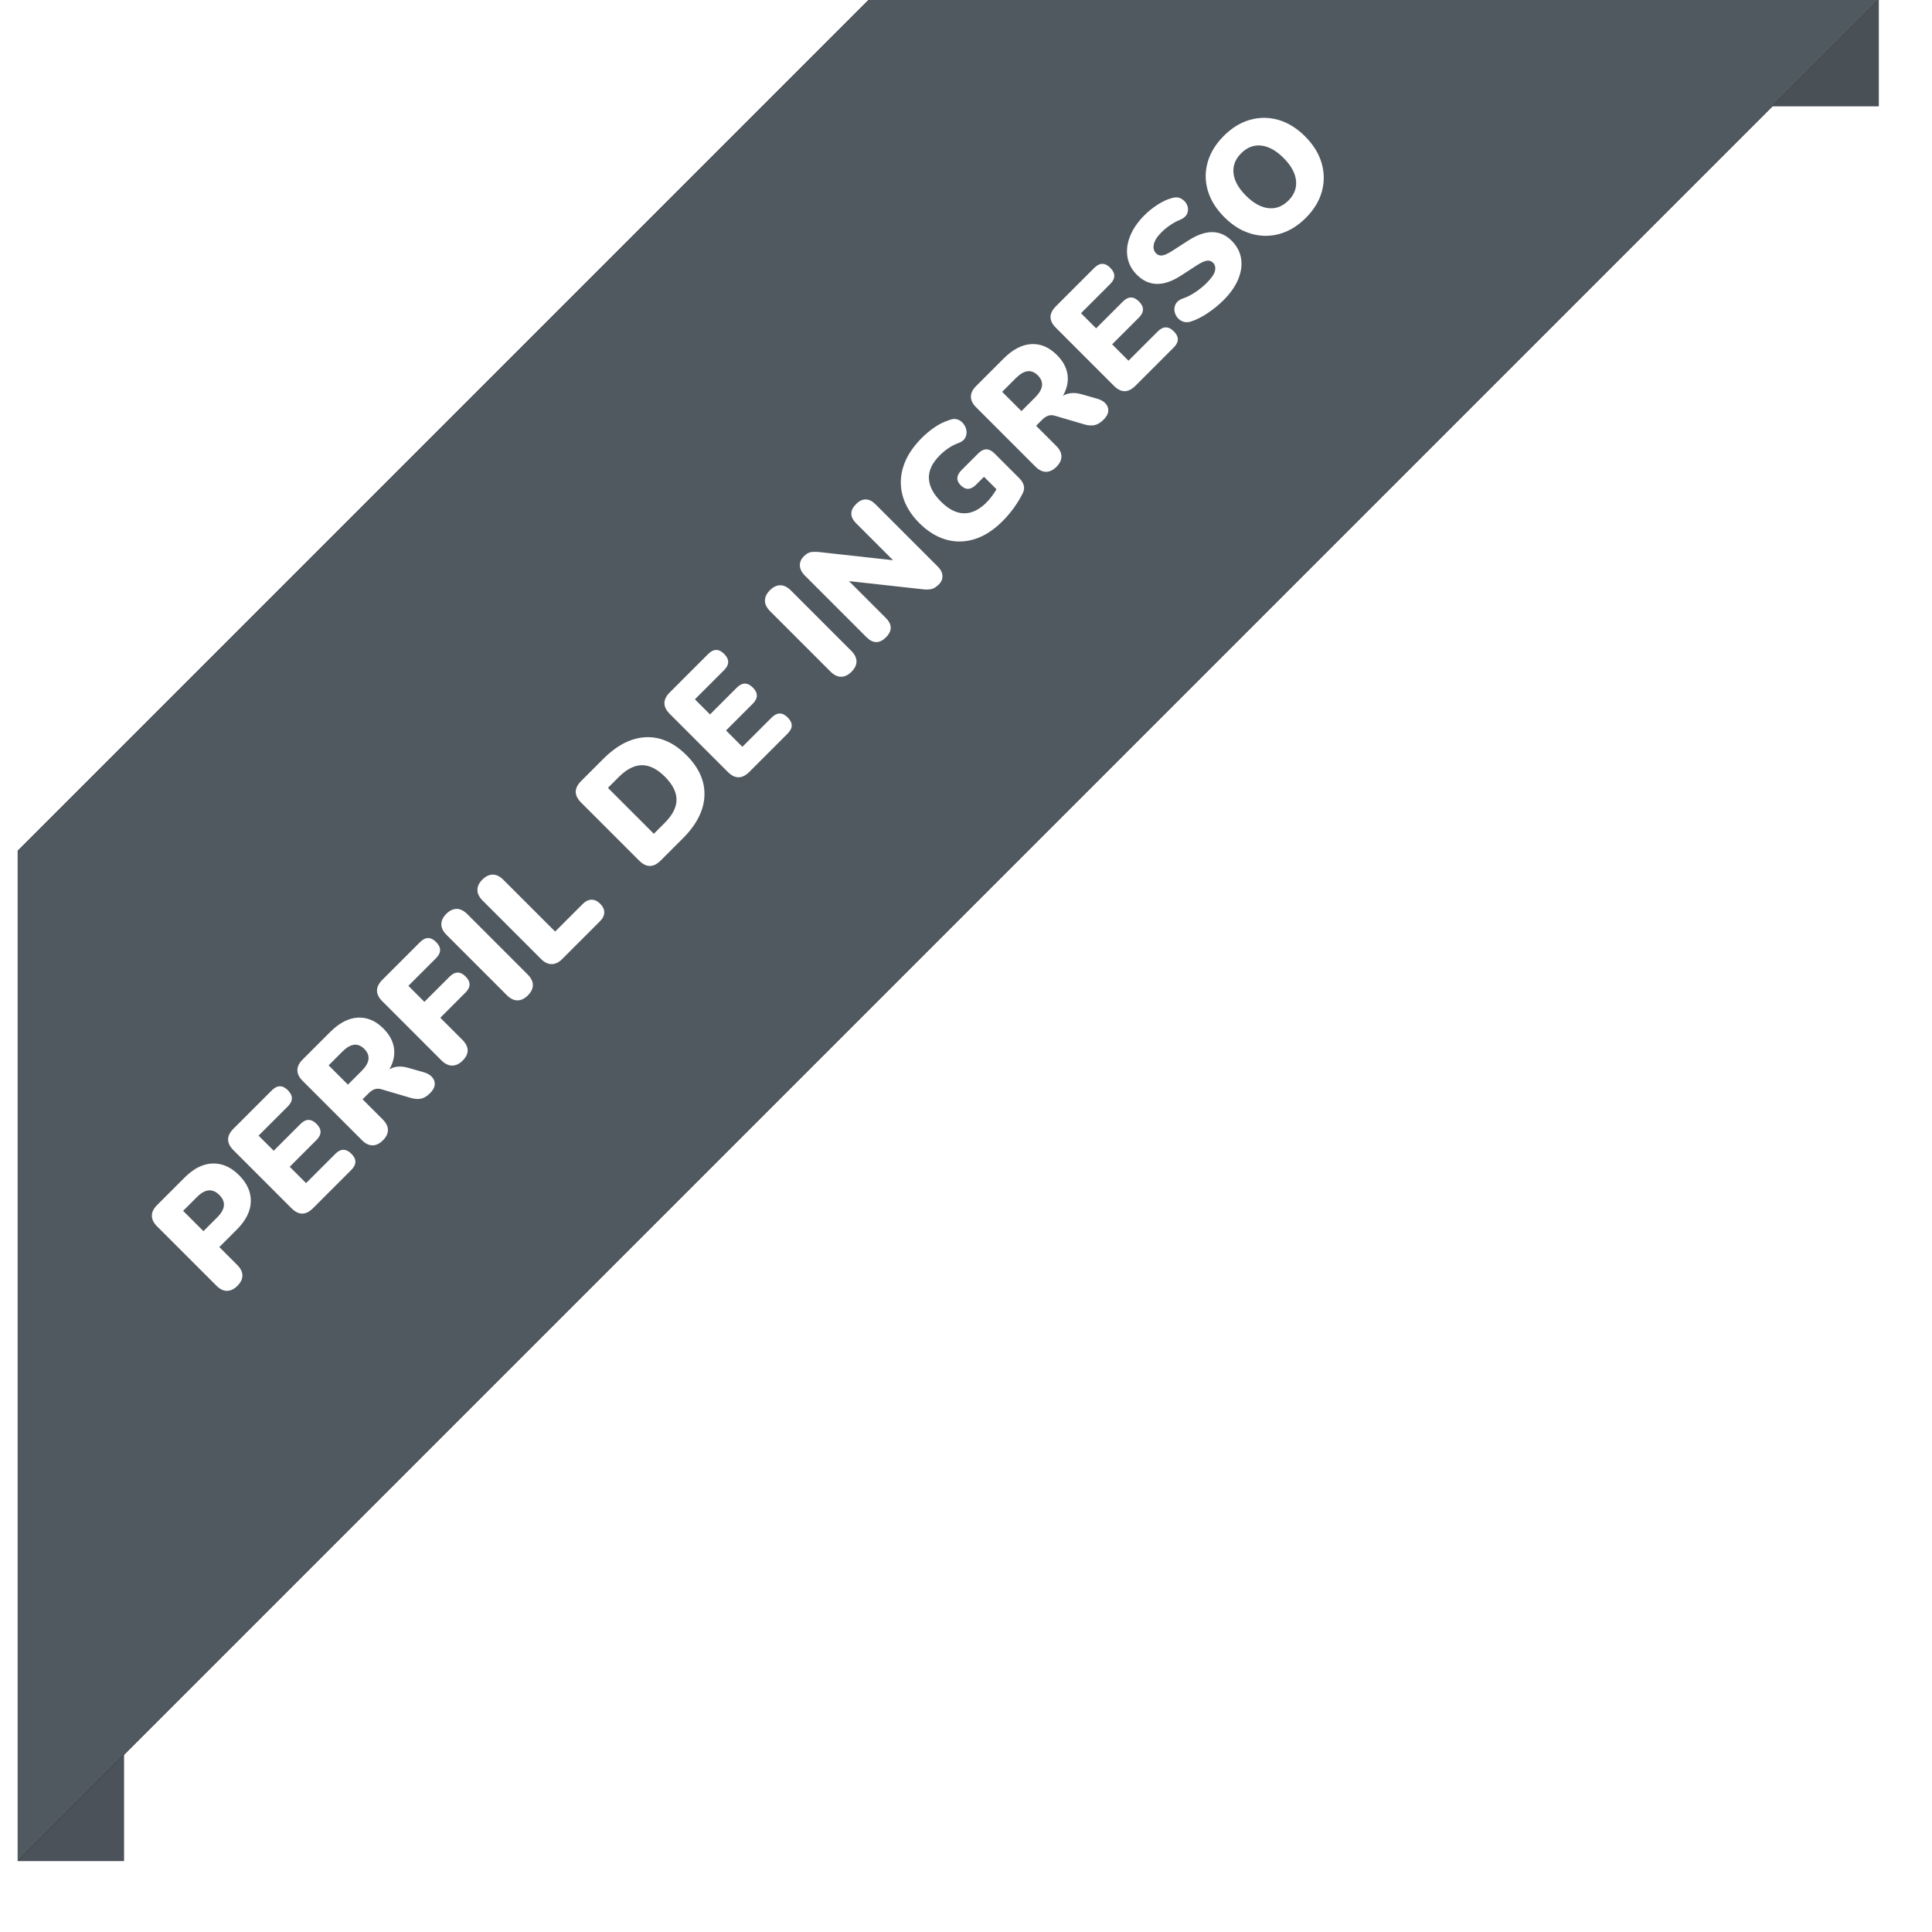
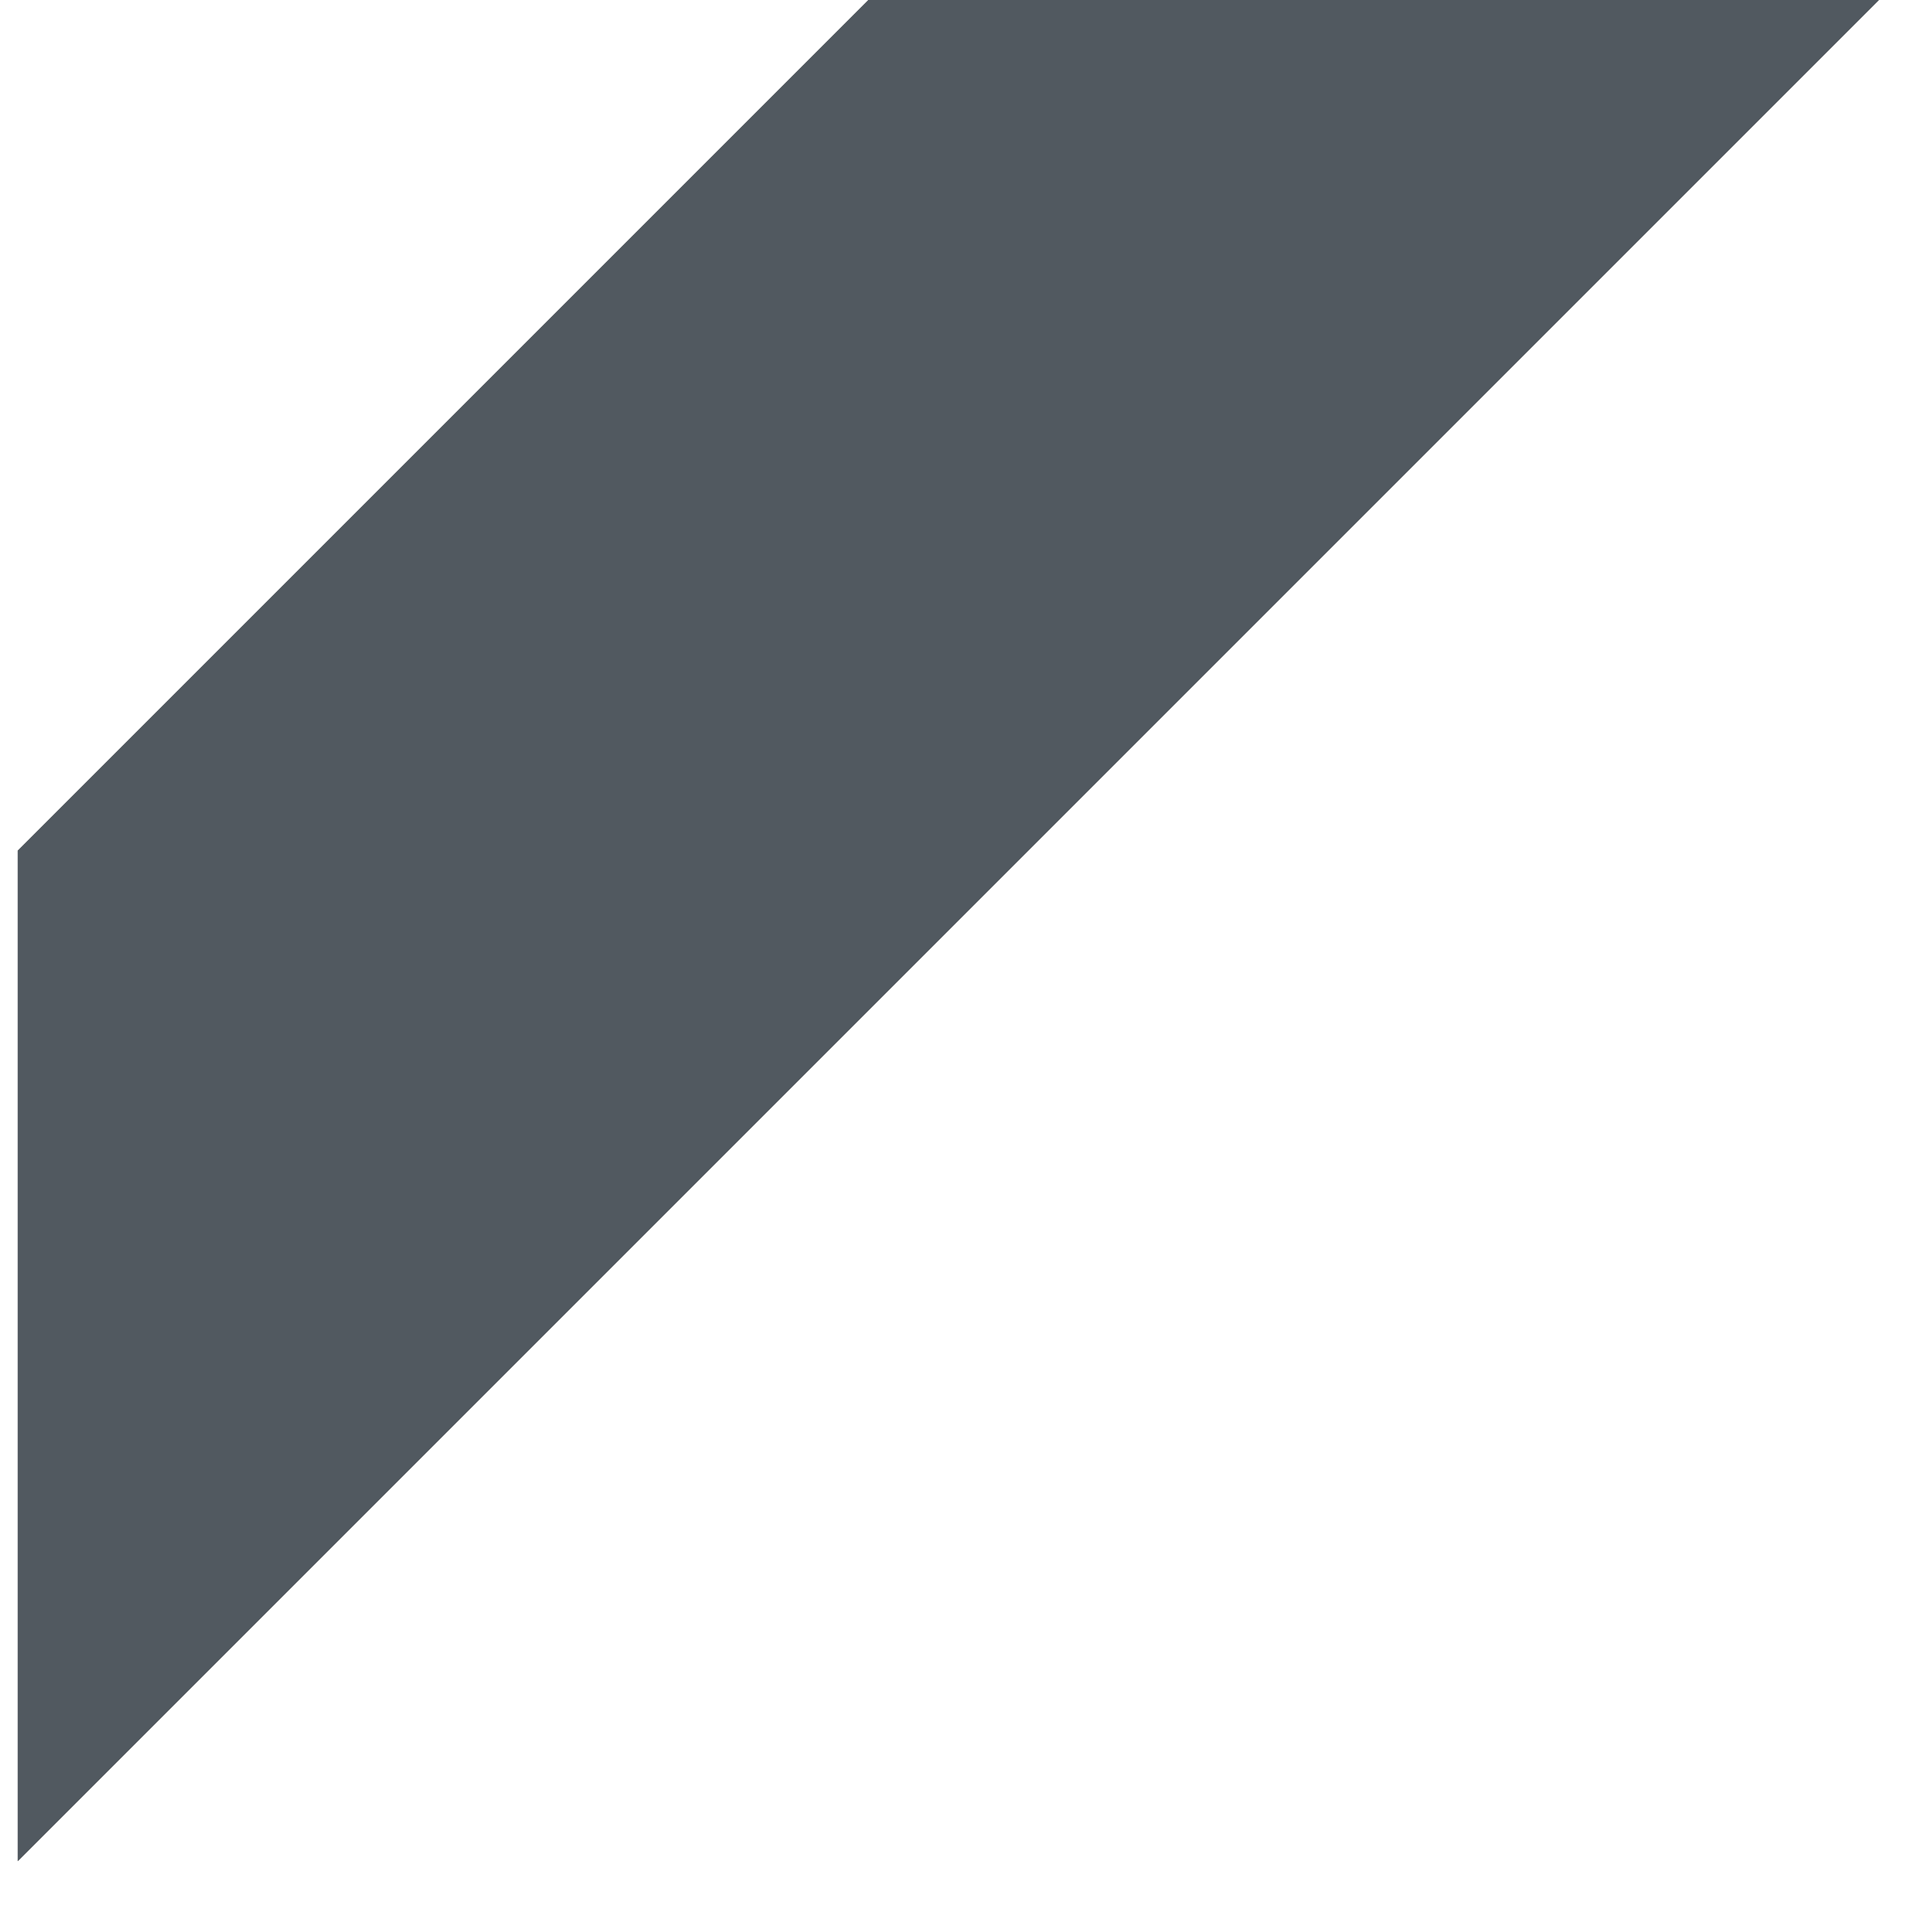
<svg xmlns="http://www.w3.org/2000/svg" xmlns:xlink="http://www.w3.org/1999/xlink" width="109px" height="109px" viewBox="0 0 109 109">
  <title>Group 82</title>
  <desc>Created with Sketch.</desc>
  <defs>
    <polygon id="path-1" points="0 7.16093851e-15 57 0 105 48 105 105" />
    <filter x="-4.8%" y="-1.9%" width="107.6%" height="107.6%" filterUnits="objectBoundingBox" id="filter-2">
      <feGaussianBlur stdDeviation="1" />
    </filter>
  </defs>
  <g id="Page-1" stroke="none" stroke-width="1" fill="none" fill-rule="evenodd">
    <g id="Group-82" transform="translate(1, 0)">
      <g id="Group-53" transform="translate(52.5, 52.5) scale(-1, 1) translate(-52.5, -52.5) ">
-         <rect id="Rectangle-38" fill="#495056" x="0" y="0" width="56" height="6" />
-         <rect id="Rectangle-39" fill="#4B5259" x="99" y="48" width="6" height="57" />
        <g id="Path-5">
          <use fill="black" fill-opacity="1" filter="url(#filter-2)" xlink:href="#path-1" />
          <use fill="#515960" fill-rule="evenodd" xlink:href="#path-1" />
        </g>
      </g>
-       <path d="M-2.74,42.52 C-3.004,42.52 -3.208,42.448 -3.352,42.304 C-3.496,42.16 -3.568,41.953 -3.568,41.683 L-3.568,36.931 C-3.568,36.661 -3.496,36.454 -3.352,36.31 C-3.208,36.166 -3.001,36.094 -2.731,36.094 L-0.517,36.094 C0.203,36.094 0.76,36.279 1.153,36.648 C1.546,37.017 1.742,37.525 1.742,38.173 C1.742,38.821 1.546,39.33 1.153,39.699 C0.76,40.068 0.203,40.252 -0.517,40.252 L-1.912,40.252 L-1.912,41.683 C-1.912,41.953 -1.982,42.16 -2.123,42.304 C-2.264,42.448 -2.47,42.52 -2.74,42.52 Z M-1.912,38.983 L-0.805,38.983 C-0.157,38.983 0.167,38.713 0.167,38.173 C0.167,37.633 -0.157,37.363 -0.805,37.363 L-1.912,37.363 L-1.912,38.983 Z M3.38,42.439 C2.804,42.439 2.516,42.154 2.516,41.584 L2.516,36.949 C2.516,36.379 2.804,36.094 3.38,36.094 L6.431,36.094 C6.863,36.094 7.079,36.304 7.079,36.724 C7.079,37.156 6.863,37.372 6.431,37.372 L4.1,37.372 L4.1,38.578 L6.233,38.578 C6.665,38.578 6.881,38.791 6.881,39.217 C6.881,39.643 6.665,39.856 6.233,39.856 L4.1,39.856 L4.1,41.161 L6.431,41.161 C6.863,41.161 7.079,41.374 7.079,41.8 C7.079,42.226 6.863,42.439 6.431,42.439 L3.38,42.439 Z M8.87,42.52 C8.606,42.52 8.402,42.448 8.258,42.304 C8.114,42.16 8.042,41.953 8.042,41.683 L8.042,36.931 C8.042,36.661 8.114,36.454 8.258,36.31 C8.402,36.166 8.609,36.094 8.879,36.094 L11.093,36.094 C11.813,36.094 12.37,36.27 12.763,36.621 C13.156,36.972 13.352,37.459 13.352,38.083 C13.352,38.557 13.234,38.955 12.997,39.276 C12.76,39.597 12.416,39.82 11.966,39.946 C12.302,40.036 12.572,40.267 12.776,40.639 L13.226,41.449 C13.322,41.629 13.366,41.8 13.357,41.962 C13.348,42.124 13.283,42.258 13.163,42.363 C13.043,42.468 12.866,42.52 12.632,42.52 C12.398,42.52 12.208,42.474 12.061,42.381 C11.914,42.288 11.783,42.136 11.669,41.926 L10.85,40.423 C10.778,40.291 10.687,40.2 10.576,40.149 C10.465,40.098 10.337,40.072 10.193,40.072 L9.698,40.072 L9.698,41.683 C9.698,41.953 9.628,42.16 9.487,42.304 C9.346,42.448 9.14,42.52 8.87,42.52 Z M9.698,38.902 L10.796,38.902 C11.45,38.902 11.777,38.644 11.777,38.128 C11.777,37.618 11.45,37.363 10.796,37.363 L9.698,37.363 L9.698,38.902 Z M15.233,42.52 C14.969,42.52 14.764,42.447 14.617,42.3 C14.47,42.153 14.396,41.941 14.396,41.665 L14.396,36.949 C14.396,36.379 14.684,36.094 15.26,36.094 L18.257,36.094 C18.689,36.094 18.905,36.304 18.905,36.724 C18.905,37.156 18.689,37.372 18.257,37.372 L16.052,37.372 L16.052,38.65 L18.059,38.65 C18.491,38.65 18.707,38.86 18.707,39.28 C18.707,39.706 18.491,39.919 18.059,39.919 L16.052,39.919 L16.052,41.665 C16.052,42.235 15.779,42.52 15.233,42.52 Z M20.435,42.52 C20.171,42.52 19.967,42.448 19.823,42.304 C19.679,42.16 19.607,41.95 19.607,41.674 L19.607,36.859 C19.607,36.583 19.679,36.373 19.823,36.229 C19.967,36.085 20.171,36.013 20.435,36.013 C20.699,36.013 20.903,36.085 21.047,36.229 C21.191,36.373 21.263,36.583 21.263,36.859 L21.263,41.674 C21.263,41.95 21.193,42.16 21.052,42.304 C20.911,42.448 20.705,42.52 20.435,42.52 Z M23.252,42.439 C22.982,42.439 22.775,42.366 22.631,42.219 C22.487,42.072 22.415,41.866 22.415,41.602 L22.415,36.922 C22.415,36.652 22.487,36.445 22.631,36.301 C22.775,36.157 22.979,36.085 23.243,36.085 C23.507,36.085 23.711,36.157 23.855,36.301 C23.999,36.445 24.071,36.652 24.071,36.922 L24.071,41.062 L26.267,41.062 C26.495,41.062 26.671,41.122 26.794,41.242 C26.917,41.362 26.978,41.53 26.978,41.746 C26.978,41.968 26.917,42.139 26.794,42.259 C26.671,42.379 26.495,42.439 26.267,42.439 L23.252,42.439 Z M31.118,42.439 C30.542,42.439 30.254,42.154 30.254,41.584 L30.254,36.949 C30.254,36.379 30.542,36.094 31.118,36.094 L32.882,36.094 C33.98,36.094 34.832,36.37 35.438,36.922 C36.044,37.474 36.347,38.254 36.347,39.262 C36.347,40.27 36.044,41.052 35.438,41.607 C34.832,42.162 33.98,42.439 32.882,42.439 L31.118,42.439 Z M31.91,41.098 L32.774,41.098 C33.404,41.098 33.871,40.947 34.174,40.644 C34.477,40.341 34.628,39.88 34.628,39.262 C34.628,38.644 34.475,38.185 34.169,37.885 C33.863,37.585 33.398,37.435 32.774,37.435 L31.91,37.435 L31.91,41.098 Z M38.192,42.439 C37.616,42.439 37.328,42.154 37.328,41.584 L37.328,36.949 C37.328,36.379 37.616,36.094 38.192,36.094 L41.243,36.094 C41.675,36.094 41.891,36.304 41.891,36.724 C41.891,37.156 41.675,37.372 41.243,37.372 L38.912,37.372 L38.912,38.578 L41.045,38.578 C41.477,38.578 41.693,38.791 41.693,39.217 C41.693,39.643 41.477,39.856 41.045,39.856 L38.912,39.856 L38.912,41.161 L41.243,41.161 C41.675,41.161 41.891,41.374 41.891,41.8 C41.891,42.226 41.675,42.439 41.243,42.439 L38.192,42.439 Z M46.256,42.52 C45.992,42.52 45.788,42.448 45.644,42.304 C45.5,42.16 45.428,41.95 45.428,41.674 L45.428,36.859 C45.428,36.583 45.5,36.373 45.644,36.229 C45.788,36.085 45.992,36.013 46.256,36.013 C46.52,36.013 46.724,36.085 46.868,36.229 C47.012,36.373 47.084,36.583 47.084,36.859 L47.084,41.674 C47.084,41.95 47.014,42.16 46.873,42.304 C46.732,42.448 46.526,42.52 46.256,42.52 Z M49.01,42.52 C48.494,42.52 48.236,42.259 48.236,41.737 L48.236,36.832 C48.236,36.568 48.302,36.366 48.434,36.225 C48.566,36.084 48.74,36.013 48.956,36.013 C49.148,36.013 49.297,36.049 49.402,36.121 C49.507,36.193 49.628,36.313 49.766,36.481 L52.367,39.73 L52.367,36.787 C52.367,36.271 52.622,36.013 53.132,36.013 C53.384,36.013 53.575,36.081 53.704,36.216 C53.833,36.351 53.897,36.541 53.897,36.787 L53.897,41.773 C53.897,42.001 53.837,42.183 53.717,42.318 C53.597,42.453 53.435,42.52 53.231,42.52 C53.027,42.52 52.867,42.484 52.75,42.412 C52.633,42.34 52.508,42.22 52.376,42.052 L49.775,38.803 L49.775,41.737 C49.775,42.259 49.52,42.52 49.01,42.52 Z M58.298,42.538 C57.572,42.538 56.956,42.403 56.449,42.133 C55.942,41.863 55.556,41.485 55.292,40.999 C55.028,40.513 54.896,39.946 54.896,39.298 C54.896,38.626 55.036,38.043 55.315,37.548 C55.594,37.053 55.994,36.67 56.516,36.4 C57.038,36.13 57.668,35.995 58.406,35.995 C58.706,35.995 59.012,36.024 59.324,36.081 C59.636,36.138 59.942,36.244 60.242,36.4 C60.398,36.472 60.505,36.573 60.562,36.702 C60.619,36.831 60.637,36.967 60.616,37.111 C60.595,37.255 60.542,37.383 60.458,37.494 C60.374,37.605 60.265,37.681 60.13,37.723 C59.995,37.765 59.84,37.747 59.666,37.669 C59.294,37.495 58.877,37.408 58.415,37.408 C57.809,37.408 57.358,37.57 57.061,37.894 C56.764,38.218 56.615,38.686 56.615,39.298 C56.615,39.91 56.765,40.372 57.065,40.684 C57.365,40.996 57.809,41.152 58.397,41.152 C58.673,41.152 58.982,41.11 59.324,41.026 L59.324,40.027 L58.694,40.027 C58.268,40.027 58.055,39.832 58.055,39.442 C58.055,39.058 58.268,38.866 58.694,38.866 L60.026,38.866 C60.458,38.866 60.674,39.082 60.674,39.514 L60.674,41.503 C60.674,41.683 60.637,41.836 60.562,41.962 C60.487,42.088 60.368,42.178 60.206,42.232 C59.918,42.328 59.611,42.403 59.284,42.457 C58.957,42.511 58.628,42.538 58.298,42.538 Z M62.609,42.52 C62.345,42.52 62.141,42.448 61.997,42.304 C61.853,42.16 61.781,41.953 61.781,41.683 L61.781,36.931 C61.781,36.661 61.853,36.454 61.997,36.31 C62.141,36.166 62.348,36.094 62.618,36.094 L64.832,36.094 C65.552,36.094 66.109,36.27 66.502,36.621 C66.895,36.972 67.091,37.459 67.091,38.083 C67.091,38.557 66.973,38.955 66.736,39.276 C66.499,39.597 66.155,39.82 65.705,39.946 C66.041,40.036 66.311,40.267 66.515,40.639 L66.965,41.449 C67.061,41.629 67.105,41.8 67.096,41.962 C67.087,42.124 67.022,42.258 66.902,42.363 C66.782,42.468 66.605,42.52 66.371,42.52 C66.137,42.52 65.947,42.474 65.8,42.381 C65.653,42.288 65.522,42.136 65.408,41.926 L64.589,40.423 C64.517,40.291 64.426,40.2 64.315,40.149 C64.204,40.098 64.076,40.072 63.932,40.072 L63.437,40.072 L63.437,41.683 C63.437,41.953 63.367,42.16 63.226,42.304 C63.085,42.448 62.879,42.52 62.609,42.52 Z M63.437,38.902 L64.535,38.902 C65.189,38.902 65.516,38.644 65.516,38.128 C65.516,37.618 65.189,37.363 64.535,37.363 L63.437,37.363 L63.437,38.902 Z M68.999,42.439 C68.423,42.439 68.135,42.154 68.135,41.584 L68.135,36.949 C68.135,36.379 68.423,36.094 68.999,36.094 L72.05,36.094 C72.482,36.094 72.698,36.304 72.698,36.724 C72.698,37.156 72.482,37.372 72.05,37.372 L69.719,37.372 L69.719,38.578 L71.852,38.578 C72.284,38.578 72.5,38.791 72.5,39.217 C72.5,39.643 72.284,39.856 71.852,39.856 L69.719,39.856 L69.719,41.161 L72.05,41.161 C72.482,41.161 72.698,41.374 72.698,41.8 C72.698,42.226 72.482,42.439 72.05,42.439 L68.999,42.439 Z M75.929,42.538 C75.563,42.538 75.187,42.501 74.8,42.426 C74.413,42.351 74.081,42.244 73.805,42.106 C73.643,42.028 73.529,41.923 73.463,41.791 C73.397,41.659 73.373,41.523 73.391,41.382 C73.409,41.241 73.46,41.115 73.544,41.004 C73.628,40.893 73.739,40.818 73.877,40.779 C74.015,40.74 74.171,40.759 74.345,40.837 C74.573,40.951 74.831,41.037 75.119,41.094 C75.407,41.151 75.677,41.179 75.929,41.179 C76.325,41.179 76.603,41.127 76.762,41.022 C76.921,40.917 77,40.786 77,40.63 C77,40.492 76.945,40.381 76.834,40.297 C76.723,40.213 76.526,40.141 76.244,40.081 L75.191,39.856 C74.051,39.61 73.481,39.013 73.481,38.065 C73.481,37.651 73.594,37.288 73.819,36.976 C74.044,36.664 74.357,36.423 74.759,36.252 C75.161,36.081 75.629,35.995 76.163,35.995 C76.475,35.995 76.792,36.03 77.113,36.099 C77.434,36.168 77.711,36.271 77.945,36.409 C78.125,36.505 78.239,36.636 78.287,36.801 C78.335,36.966 78.329,37.126 78.269,37.282 C78.209,37.438 78.103,37.552 77.95,37.624 C77.797,37.696 77.603,37.684 77.369,37.588 C77.189,37.51 76.991,37.452 76.775,37.413 C76.559,37.374 76.349,37.354 76.145,37.354 C75.809,37.354 75.551,37.413 75.371,37.53 C75.191,37.647 75.101,37.798 75.101,37.984 C75.101,38.116 75.155,38.224 75.263,38.308 C75.371,38.392 75.563,38.464 75.839,38.524 L76.883,38.749 C78.041,38.995 78.62,39.577 78.62,40.495 C78.62,40.909 78.509,41.269 78.287,41.575 C78.065,41.881 77.753,42.118 77.351,42.286 C76.949,42.454 76.475,42.538 75.929,42.538 Z M82.49,42.538 C81.848,42.538 81.286,42.402 80.803,42.129 C80.32,41.856 79.943,41.473 79.673,40.981 C79.403,40.489 79.268,39.916 79.268,39.262 C79.268,38.602 79.402,38.028 79.669,37.539 C79.936,37.05 80.312,36.67 80.798,36.4 C81.284,36.13 81.848,35.995 82.49,35.995 C83.132,35.995 83.695,36.13 84.178,36.4 C84.661,36.67 85.037,37.05 85.307,37.539 C85.577,38.028 85.712,38.602 85.712,39.262 C85.712,39.916 85.577,40.489 85.307,40.981 C85.037,41.473 84.661,41.856 84.178,42.129 C83.695,42.402 83.132,42.538 82.49,42.538 Z M82.49,41.152 C82.958,41.152 83.326,40.986 83.593,40.653 C83.86,40.32 83.993,39.856 83.993,39.262 C83.993,38.668 83.861,38.206 83.597,37.876 C83.333,37.546 82.964,37.381 82.49,37.381 C82.016,37.381 81.647,37.546 81.383,37.876 C81.119,38.206 80.987,38.668 80.987,39.262 C80.987,39.856 81.119,40.32 81.383,40.653 C81.647,40.986 82.016,41.152 82.49,41.152 Z" id="Perfil-de-Ingreso" fill="#FFFFFF" transform="translate(41.072, 39.267) rotate(-45) translate(-41.072, -39.267) " />
    </g>
  </g>
</svg>